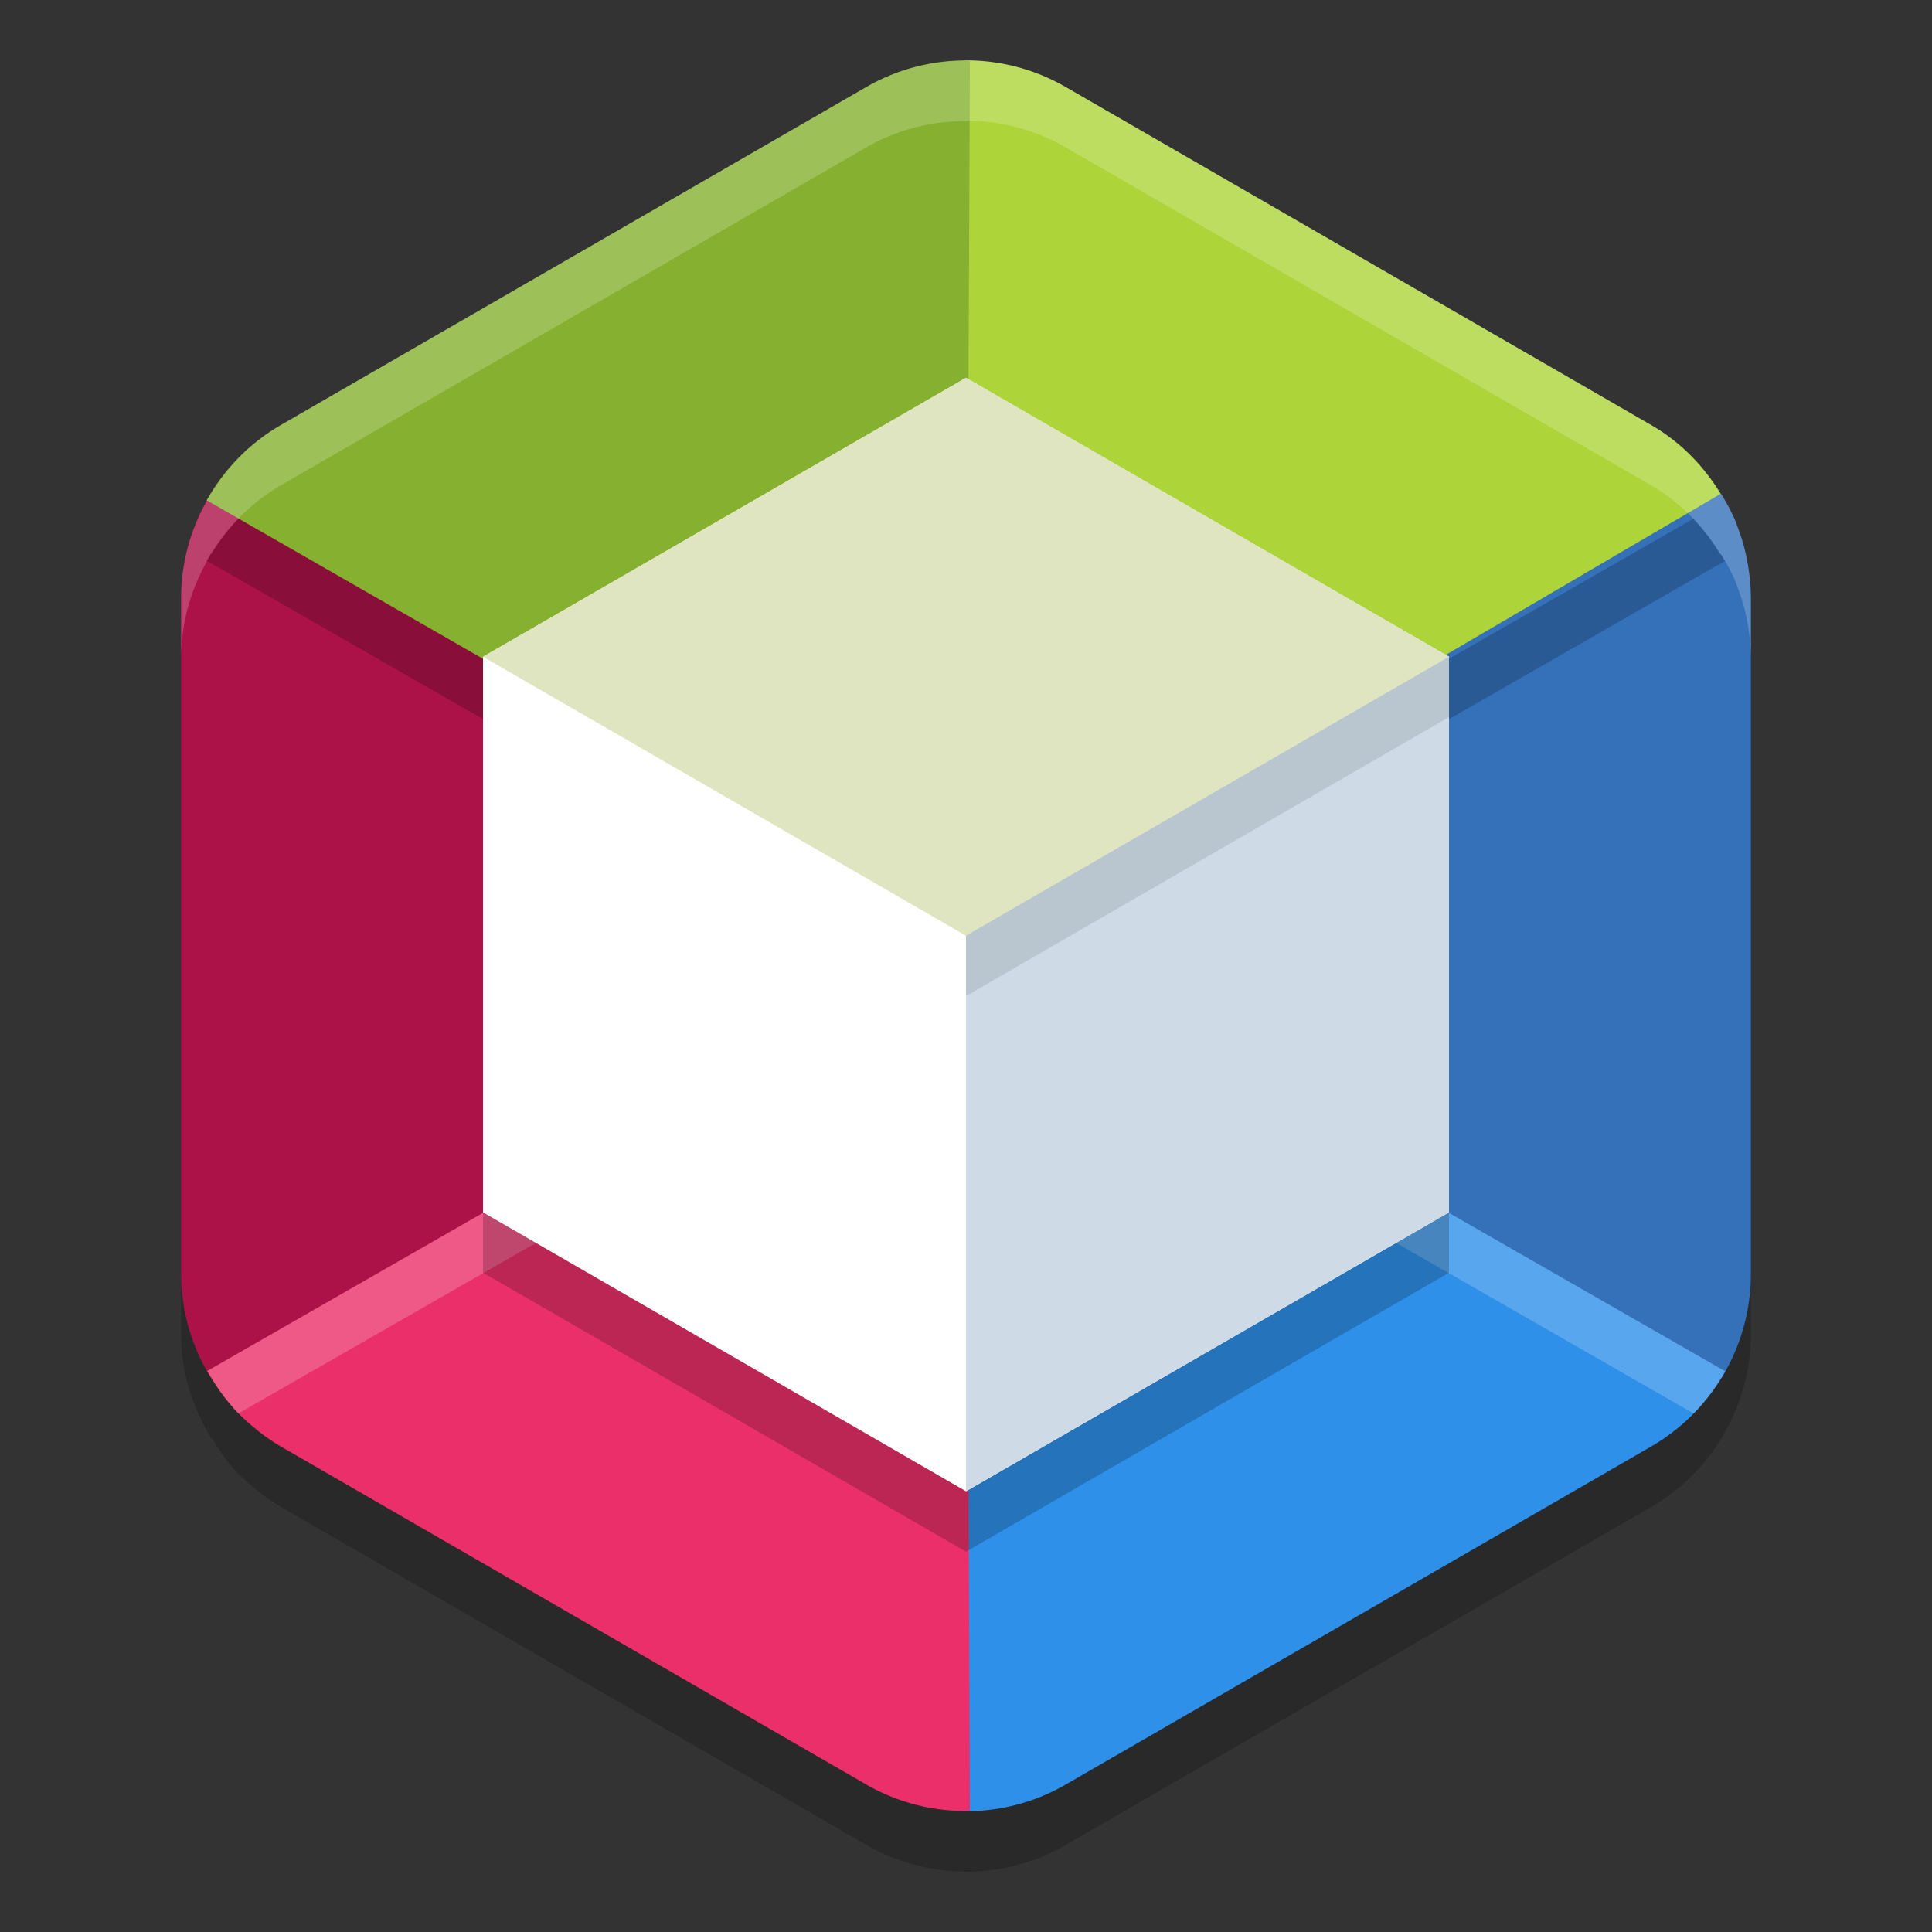
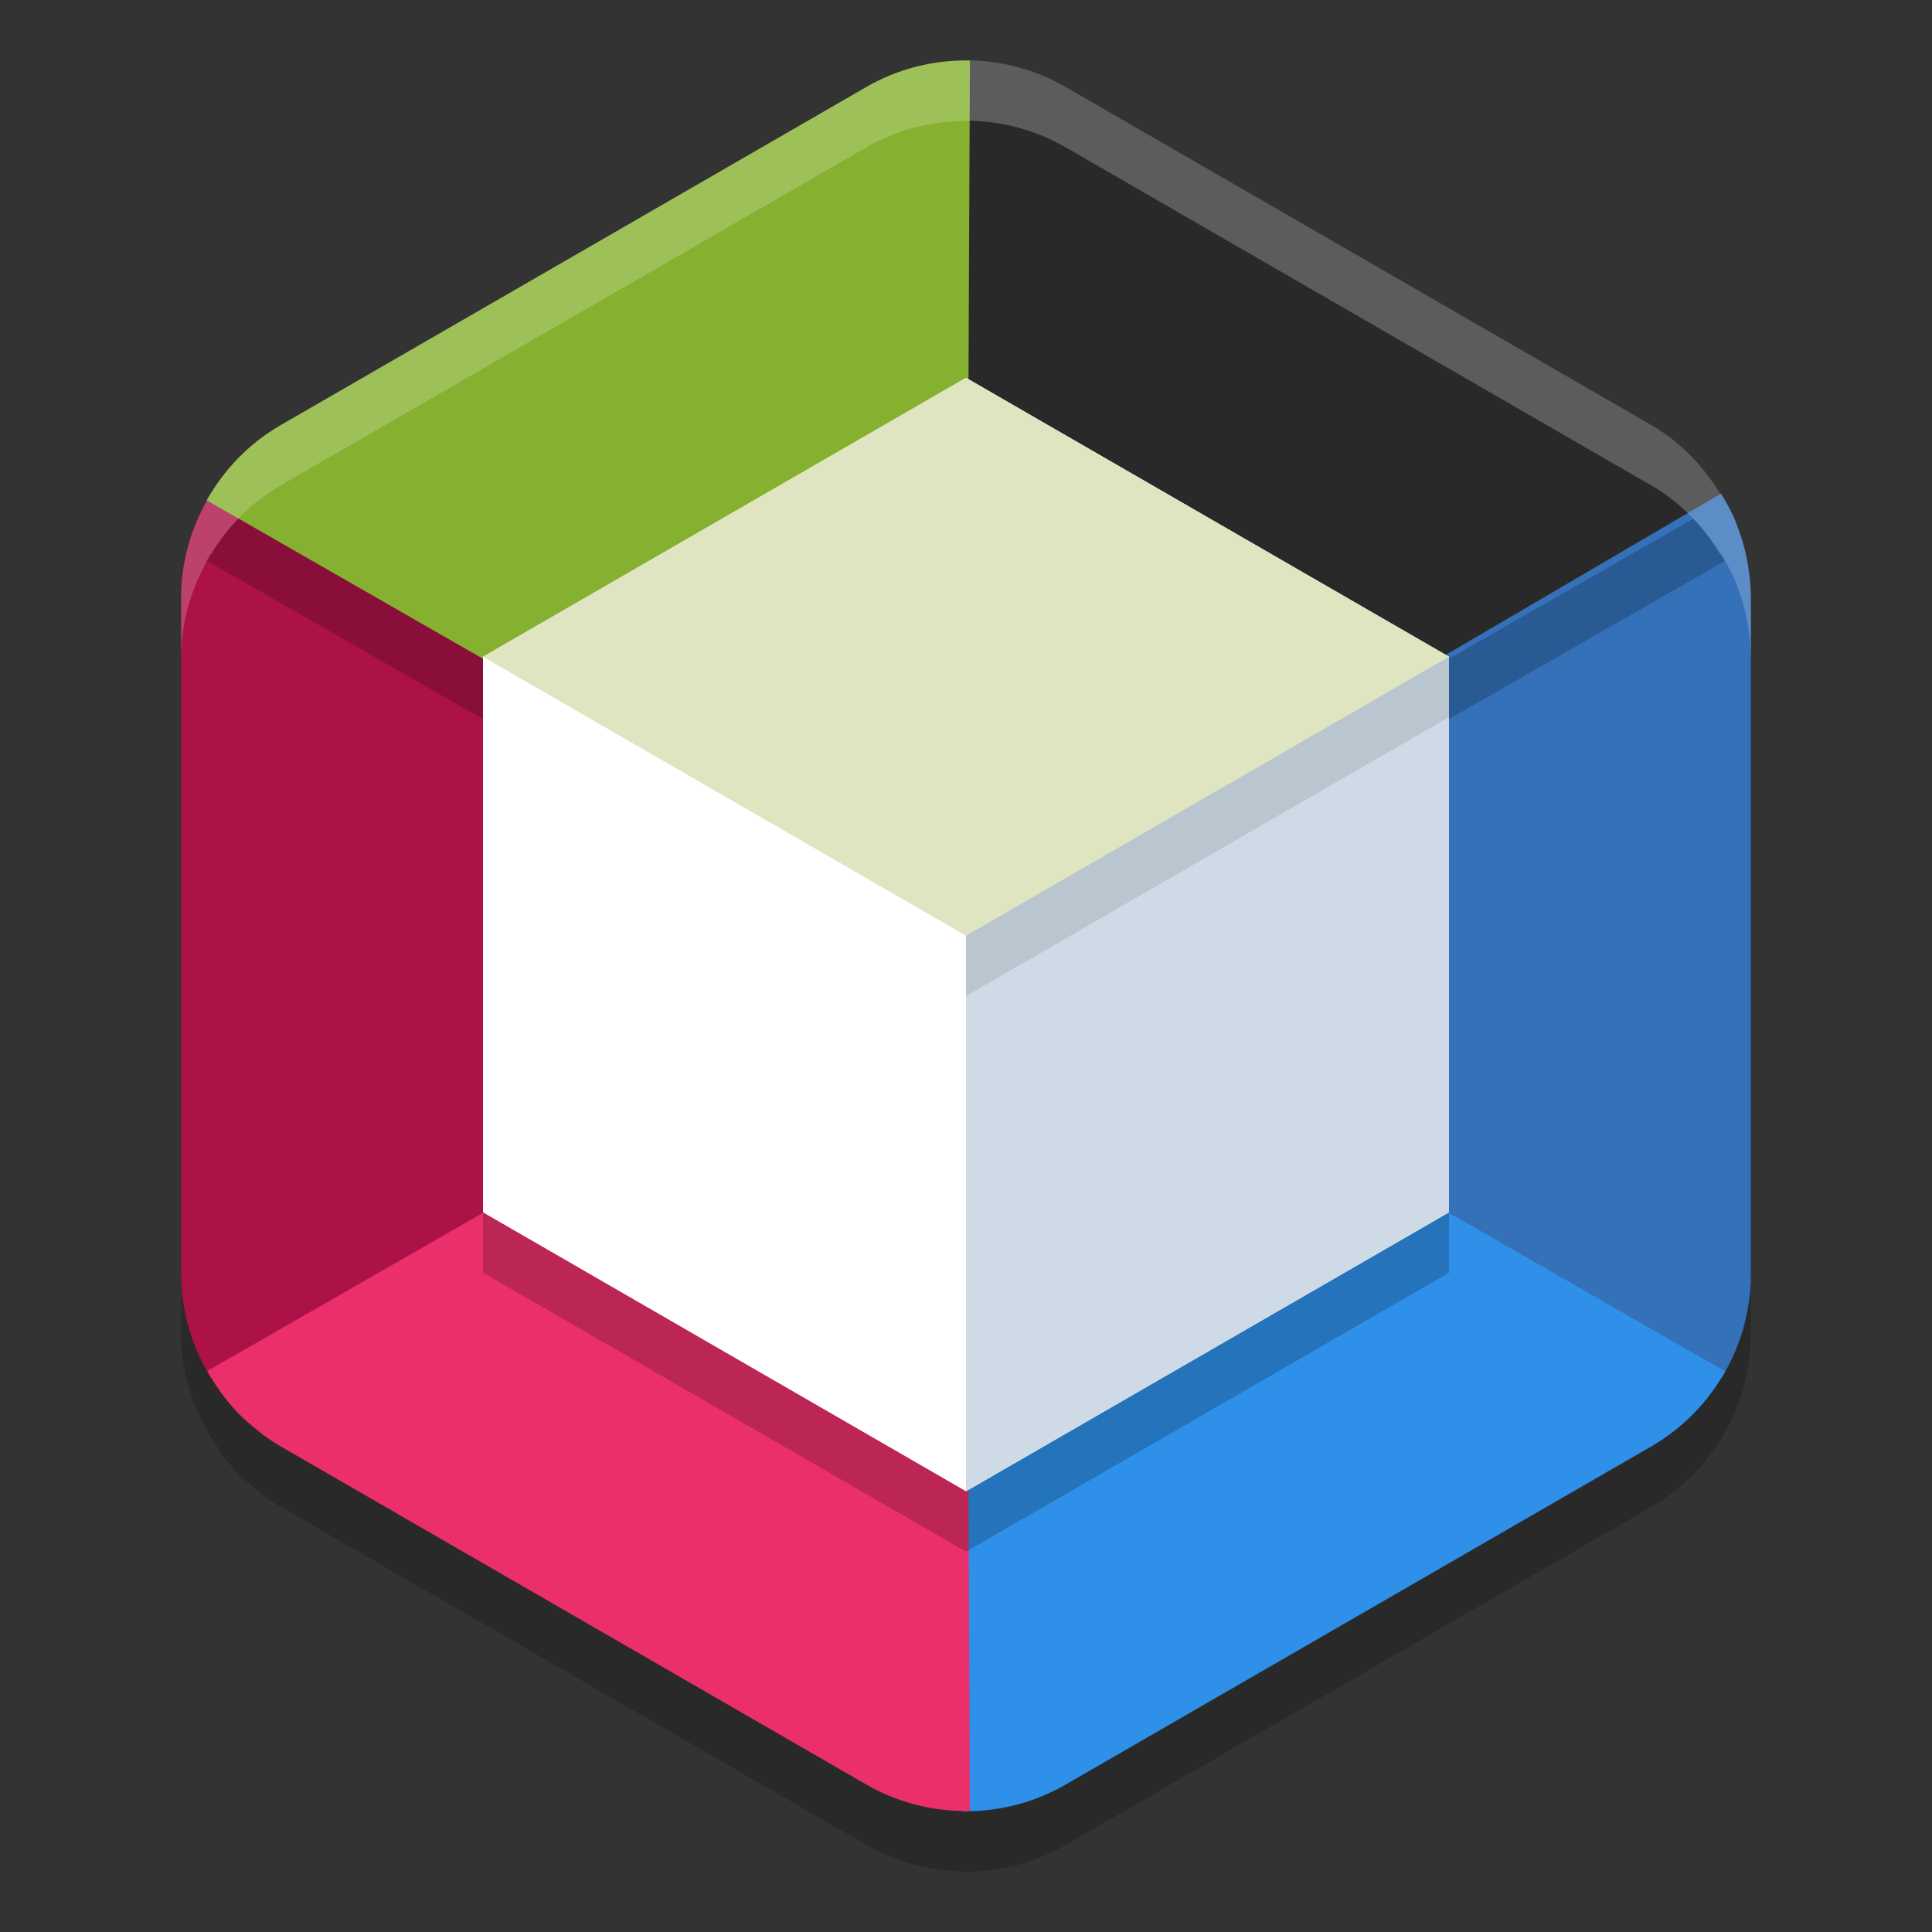
<svg xmlns="http://www.w3.org/2000/svg" width="32" height="32" version="1">
  <rect width="100%" height="100%" fill="#333333" stroke="none" />
  <path style="opacity:0.2" d="m 16.064,1.999 c -0.027,-5.471e-4 -0.053,0.004 -0.08,0.004 -0.016,9.989e-4 -0.033,0.002 -0.049,0.002 -0.556,0.01 -1.101,0.155 -1.584,0.434 L 4.648,8.04 C 4.165,8.32 3.778,8.717 3.496,9.177 l -0.006,-0.004 c -0.011,0.018 -0.019,0.038 -0.029,0.057 -0.011,0.019 -0.026,0.037 -0.037,0.057 l 0.006,0.004 C 3.158,9.775 3,10.324 3,10.898 v 5.602 5.602 c -3e-7,0.575 0.16,1.122 0.434,1.605 0.022,0.039 0.039,0.08 0.062,0.117 l 0.014,-0.008 c 0.098,0.163 0.199,0.326 0.326,0.469 a 3.297,3.297 0 0 0 0.061,0.072 c 0.054,0.057 0.112,0.11 0.17,0.164 a 3.297,3.297 0 0 0 0.113,0.1 c 0.054,0.045 0.107,0.091 0.164,0.133 a 3.297,3.297 0 0 0 0.305,0.203 l 9.703,5.602 a 3.297,3.297 0 0 0 1.584,0.438 v 0.004 a 3.297,3.297 0 0 0 1.713,-0.441 l 9.703,-5.602 a 3.297,3.297 0 0 0 1.158,-1.133 l 0.002,0.002 a 3.297,3.297 0 0 0 0.035,-0.062 3.297,3.297 0 0 0 0.029,-0.051 l -0.002,-0.002 A 3.297,3.297 0 0 0 29,22.101 V 10.898 a 3.297,3.297 0 0 0 -0.027,-0.393 c -0.005,-0.042 -0.011,-0.083 -0.018,-0.125 a 3.297,3.297 0 0 0 -0.049,-0.248 c -0.013,-0.056 -0.029,-0.111 -0.045,-0.166 a 3.297,3.297 0 0 0 -0.062,-0.184 c -0.023,-0.064 -0.044,-0.127 -0.07,-0.189 a 3.297,3.297 0 0 0 -0.01,-0.025 l -0.002,0.002 C 28.657,9.433 28.582,9.302 28.504,9.175 l -0.01,0.006 C 28.214,8.72 27.835,8.319 27.352,8.04 L 17.648,2.439 C 17.17,2.163 16.63,2.012 16.078,1.999 c -0.005,-1.104e-4 -0.009,-8.5e-6 -0.014,0 z" />
-   <path style="fill:#add439" d="m 16.078,1.001 c -0.048,-0.001 -0.095,0.005 -0.142,0.006 L 15.966,7.945 16,15.5 22.534,11.752 28.567,8.292 C 28.282,7.783 27.874,7.343 27.351,7.042 L 17.649,1.44 C 17.17,1.164 16.63,1.013 16.078,1.001 Z" />
  <path style="fill:#ac1248" d="M 3.491,8.175 C 3.177,8.685 3,9.278 3,9.898 v 5.602 5.602 c -3e-7,0.621 0.179,1.212 0.495,1.722 L 9.5,19.306 16,15.5 9.5,11.694 Z" />
  <path style="fill:#3471b9" d="M 28.505,8.176 22.5,11.694 16,15.5 l 6.5,3.806 6.012,3.52 A 3.297,3.297 0 0 0 29,21.102 V 9.898 A 3.297,3.297 0 0 0 28.973,9.506 C 28.968,9.464 28.961,9.423 28.955,9.381 A 3.297,3.297 0 0 0 28.905,9.133 C 28.892,9.077 28.878,9.021 28.862,8.966 A 3.297,3.297 0 0 0 28.8,8.784 C 28.777,8.72 28.756,8.656 28.729,8.594 a 3.297,3.297 0 0 0 -0.011,-0.025 l -0.001,0.001 C 28.656,8.433 28.583,8.303 28.505,8.176 Z" />
  <path style="opacity:0.2" d="M 3.947 8.586 C 3.742 8.796 3.566 9.033 3.424 9.287 L 9.467 12.752 L 16 16.5 L 22.533 12.752 L 28.566 9.293 C 28.424 9.038 28.252 8.801 28.049 8.59 L 22.533 11.752 L 16 15.5 L 9.467 11.752 L 3.947 8.586 z" />
  <path style="fill:#86b02f" d="M 16.065,1.001 C 15.464,0.988 14.872,1.139 14.351,1.44 L 4.649,7.042 C 4.126,7.344 3.708,7.777 3.423,8.286 L 9.466,11.752 16,15.5 16.034,7.945 Z" />
  <path style="fill:#2e90e8" d="m 16,15.5 -0.034,7.555 -0.031,6.944 a 3.297,3.297 0 0 0 1.714,-0.44 l 9.702,-5.602 a 3.297,3.297 0 0 0 1.224,-1.243 l -6.042,-3.465 z" />
  <path style="fill:#eb2f6a" d="m 16,15.5 -6.534,3.748 -6.033,3.46 c 0.116,0.204 0.246,0.4 0.402,0.576 a 3.297,3.297 0 0 0 0.062,0.072 c 0.054,0.057 0.111,0.112 0.169,0.166 a 3.297,3.297 0 0 0 0.113,0.099 c 0.054,0.045 0.107,0.09 0.164,0.132 a 3.297,3.297 0 0 0 0.306,0.204 l 9.702,5.602 a 3.297,3.297 0 0 0 1.714,0.436 l -0.031,-6.94 z" />
-   <path style="opacity:0.2;fill:#ffffff" d="M 16 15.5 L 9.467 19.248 L 3.434 22.707 C 3.549 22.911 3.68 23.109 3.836 23.285 A 3.297 3.297 0 0 0 3.896 23.357 C 3.914 23.376 3.933 23.392 3.951 23.41 L 9.467 20.248 L 16 16.5 L 22.533 20.248 L 28.051 23.412 A 3.297 3.297 0 0 0 28.576 22.713 L 22.533 19.248 L 16 15.5 z" />
  <path style="opacity:0.2" d="m 16,7.258 8,4.62 v 9.202 L 16,25.7 8,21.08 v -9.202 z" />
  <path style="fill:#ffffff" d="m 16,6.258 8,4.62 v 9.202 L 16,24.7 8,20.08 v -9.202 z" />
  <path style="fill:#cedbe6" d="m 16,6.258 8,4.62 v 9.202 L 16,24.7 Z" />
  <path style="fill:#dee5c0" d="M 16,6.258 8,10.878 16,15.498 24,10.878 Z" />
  <path style="opacity:0.2;fill:#ffffff" d="M 16.064 1 C 16.038 0.999 16.011 1.004 15.984 1.004 C 15.968 1.005 15.952 1.006 15.936 1.006 C 15.38 1.016 14.835 1.161 14.352 1.439 L 4.648 7.041 C 4.165 7.32 3.778 7.717 3.496 8.178 L 3.49 8.174 C 3.479 8.192 3.472 8.212 3.461 8.23 C 3.45 8.25 3.435 8.267 3.424 8.287 L 3.43 8.291 C 3.158 8.775 3 9.324 3 9.898 L 3 10.898 C 3 10.324 3.158 9.775 3.43 9.291 L 3.424 9.287 C 3.435 9.267 3.45 9.25 3.461 9.23 C 3.472 9.212 3.479 9.192 3.49 9.174 L 3.496 9.178 C 3.778 8.717 4.165 8.32 4.648 8.041 L 14.352 2.439 C 14.835 2.161 15.38 2.016 15.936 2.006 C 15.952 2.006 15.968 2.005 15.984 2.004 C 16.011 2.004 16.038 1.999 16.064 2 C 16.069 2 16.074 2 16.078 2 C 16.63 2.013 17.17 2.164 17.648 2.439 L 27.352 8.041 C 27.835 8.32 28.214 8.721 28.494 9.182 L 28.504 9.176 C 28.582 9.303 28.657 9.434 28.717 9.57 L 28.719 9.568 A 3.297 3.297 0 0 1 28.729 9.594 C 28.755 9.656 28.776 9.72 28.799 9.783 A 3.297 3.297 0 0 1 28.861 9.967 C 28.878 10.022 28.893 10.077 28.906 10.133 A 3.297 3.297 0 0 1 28.955 10.381 C 28.962 10.422 28.968 10.464 28.973 10.506 A 3.297 3.297 0 0 1 29 10.898 L 29 9.898 A 3.297 3.297 0 0 0 28.973 9.506 C 28.968 9.464 28.962 9.422 28.955 9.381 A 3.297 3.297 0 0 0 28.906 9.133 C 28.893 9.077 28.878 9.022 28.861 8.967 A 3.297 3.297 0 0 0 28.799 8.783 C 28.776 8.72 28.755 8.656 28.729 8.594 A 3.297 3.297 0 0 0 28.719 8.568 L 28.717 8.57 C 28.657 8.434 28.582 8.303 28.504 8.176 L 28.494 8.182 C 28.214 7.721 27.835 7.32 27.352 7.041 L 17.648 1.439 C 17.17 1.164 16.63 1.013 16.078 1 C 16.074 1 16.069 1 16.064 1 z" />
  <path style="opacity:0.1" d="m 24,10.878 -8,4.62 v 1 l 8,-4.621 z" />
</svg>